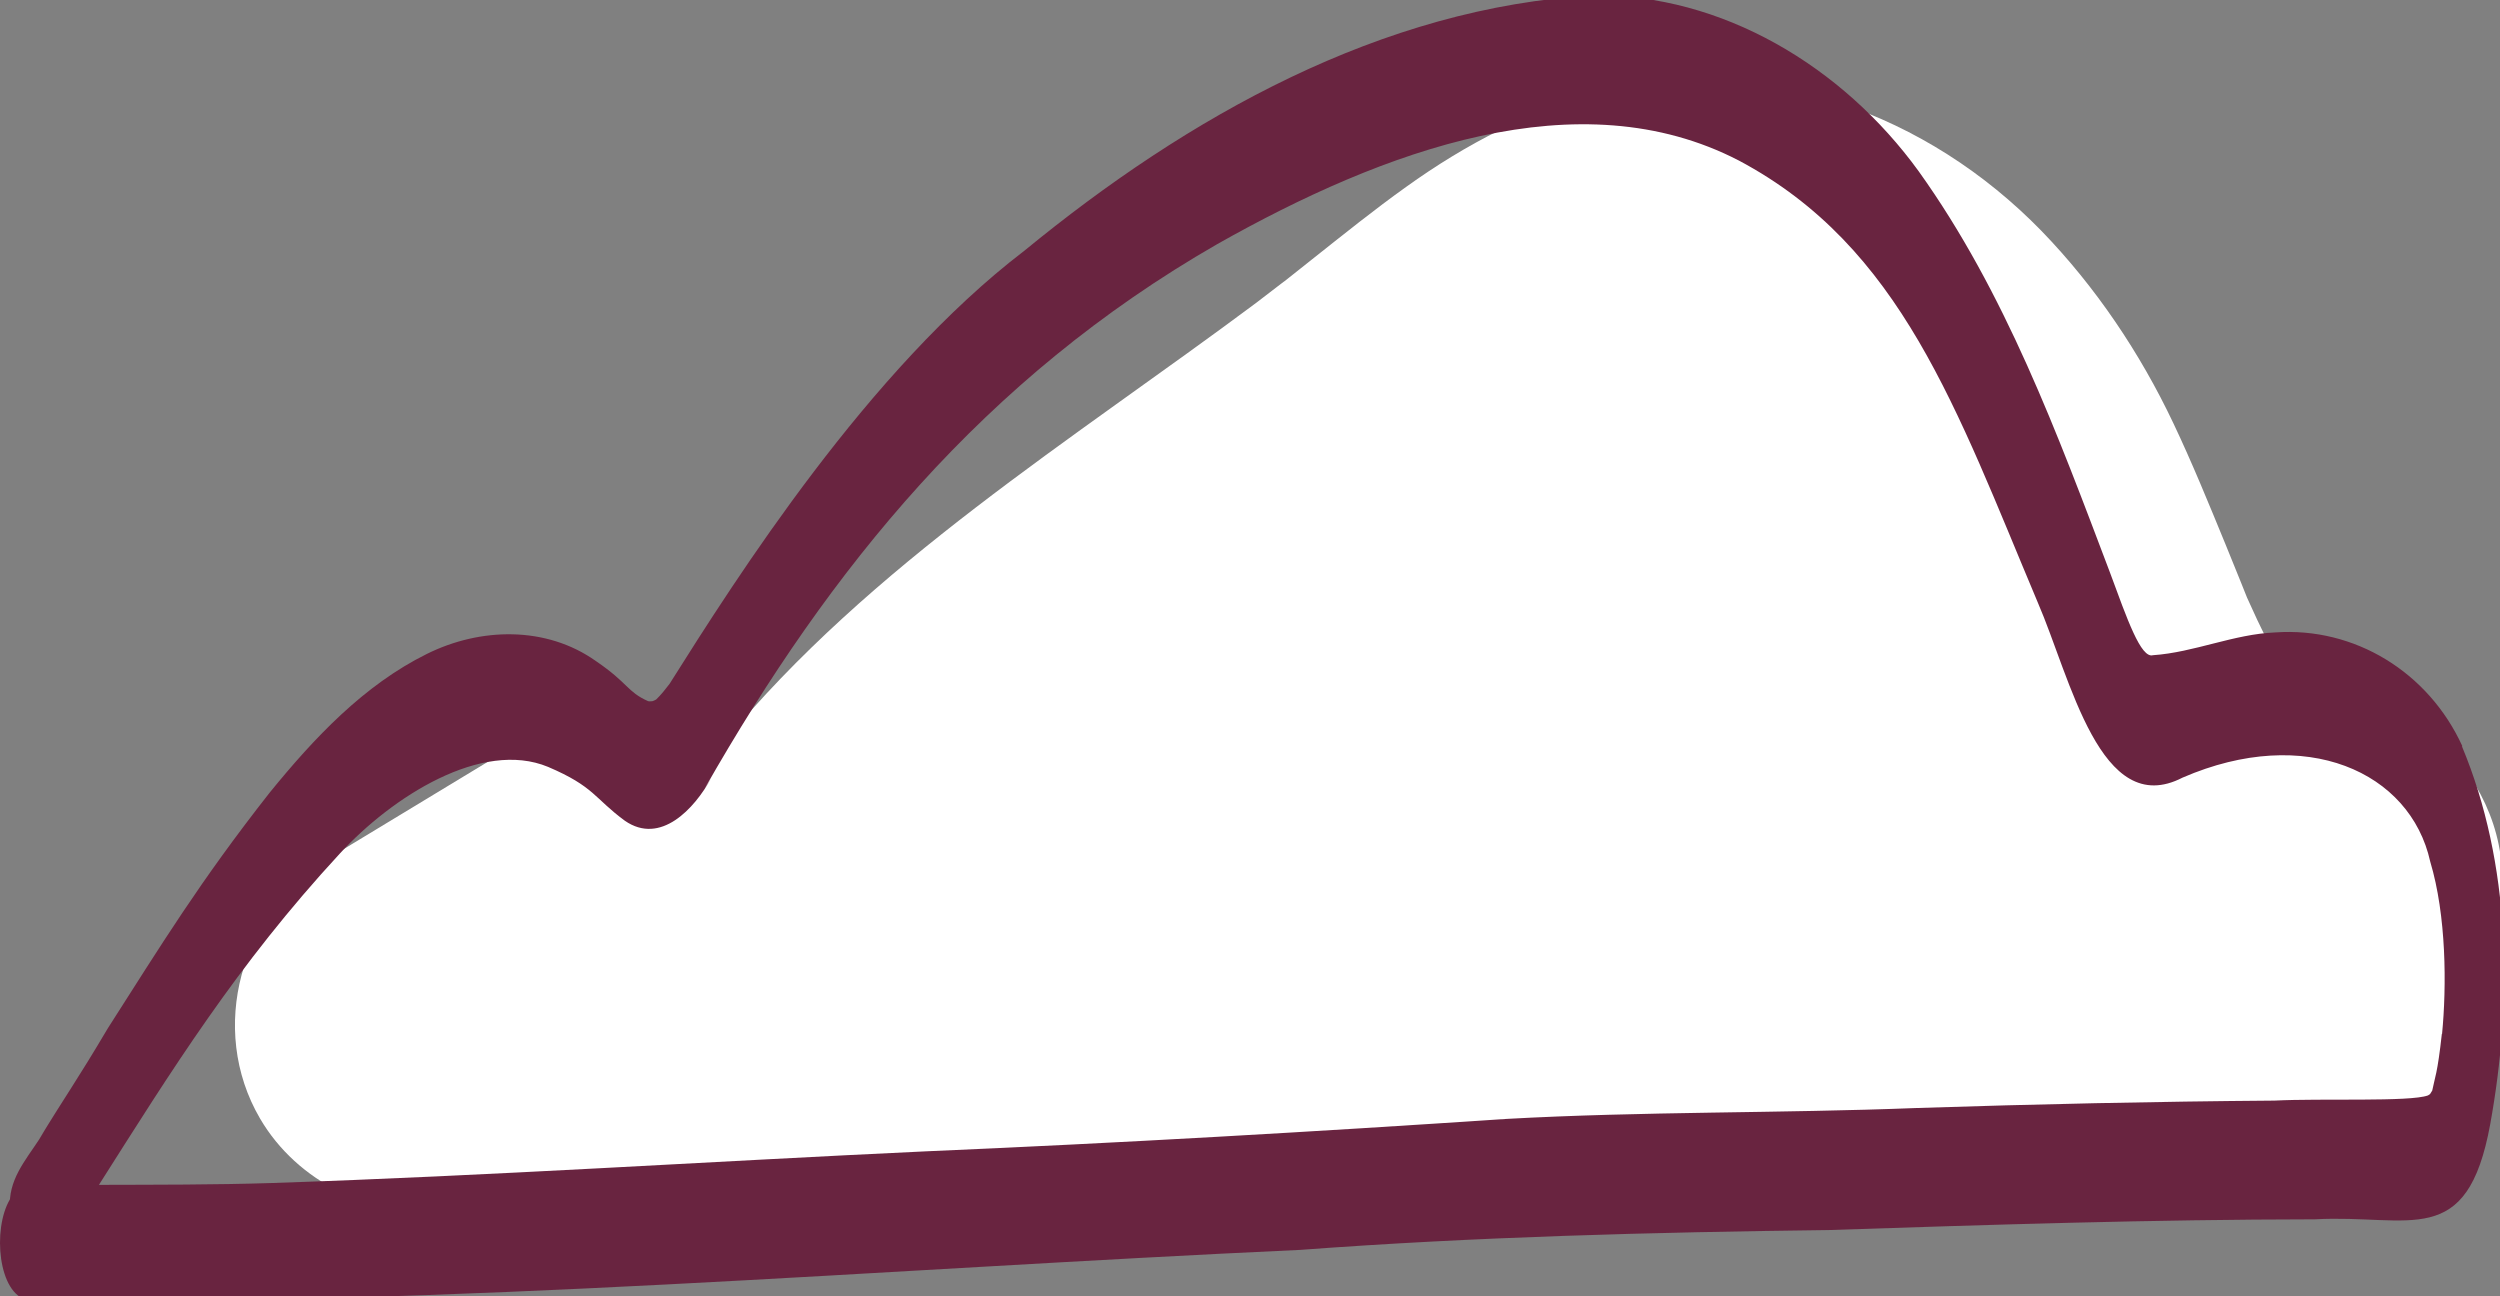
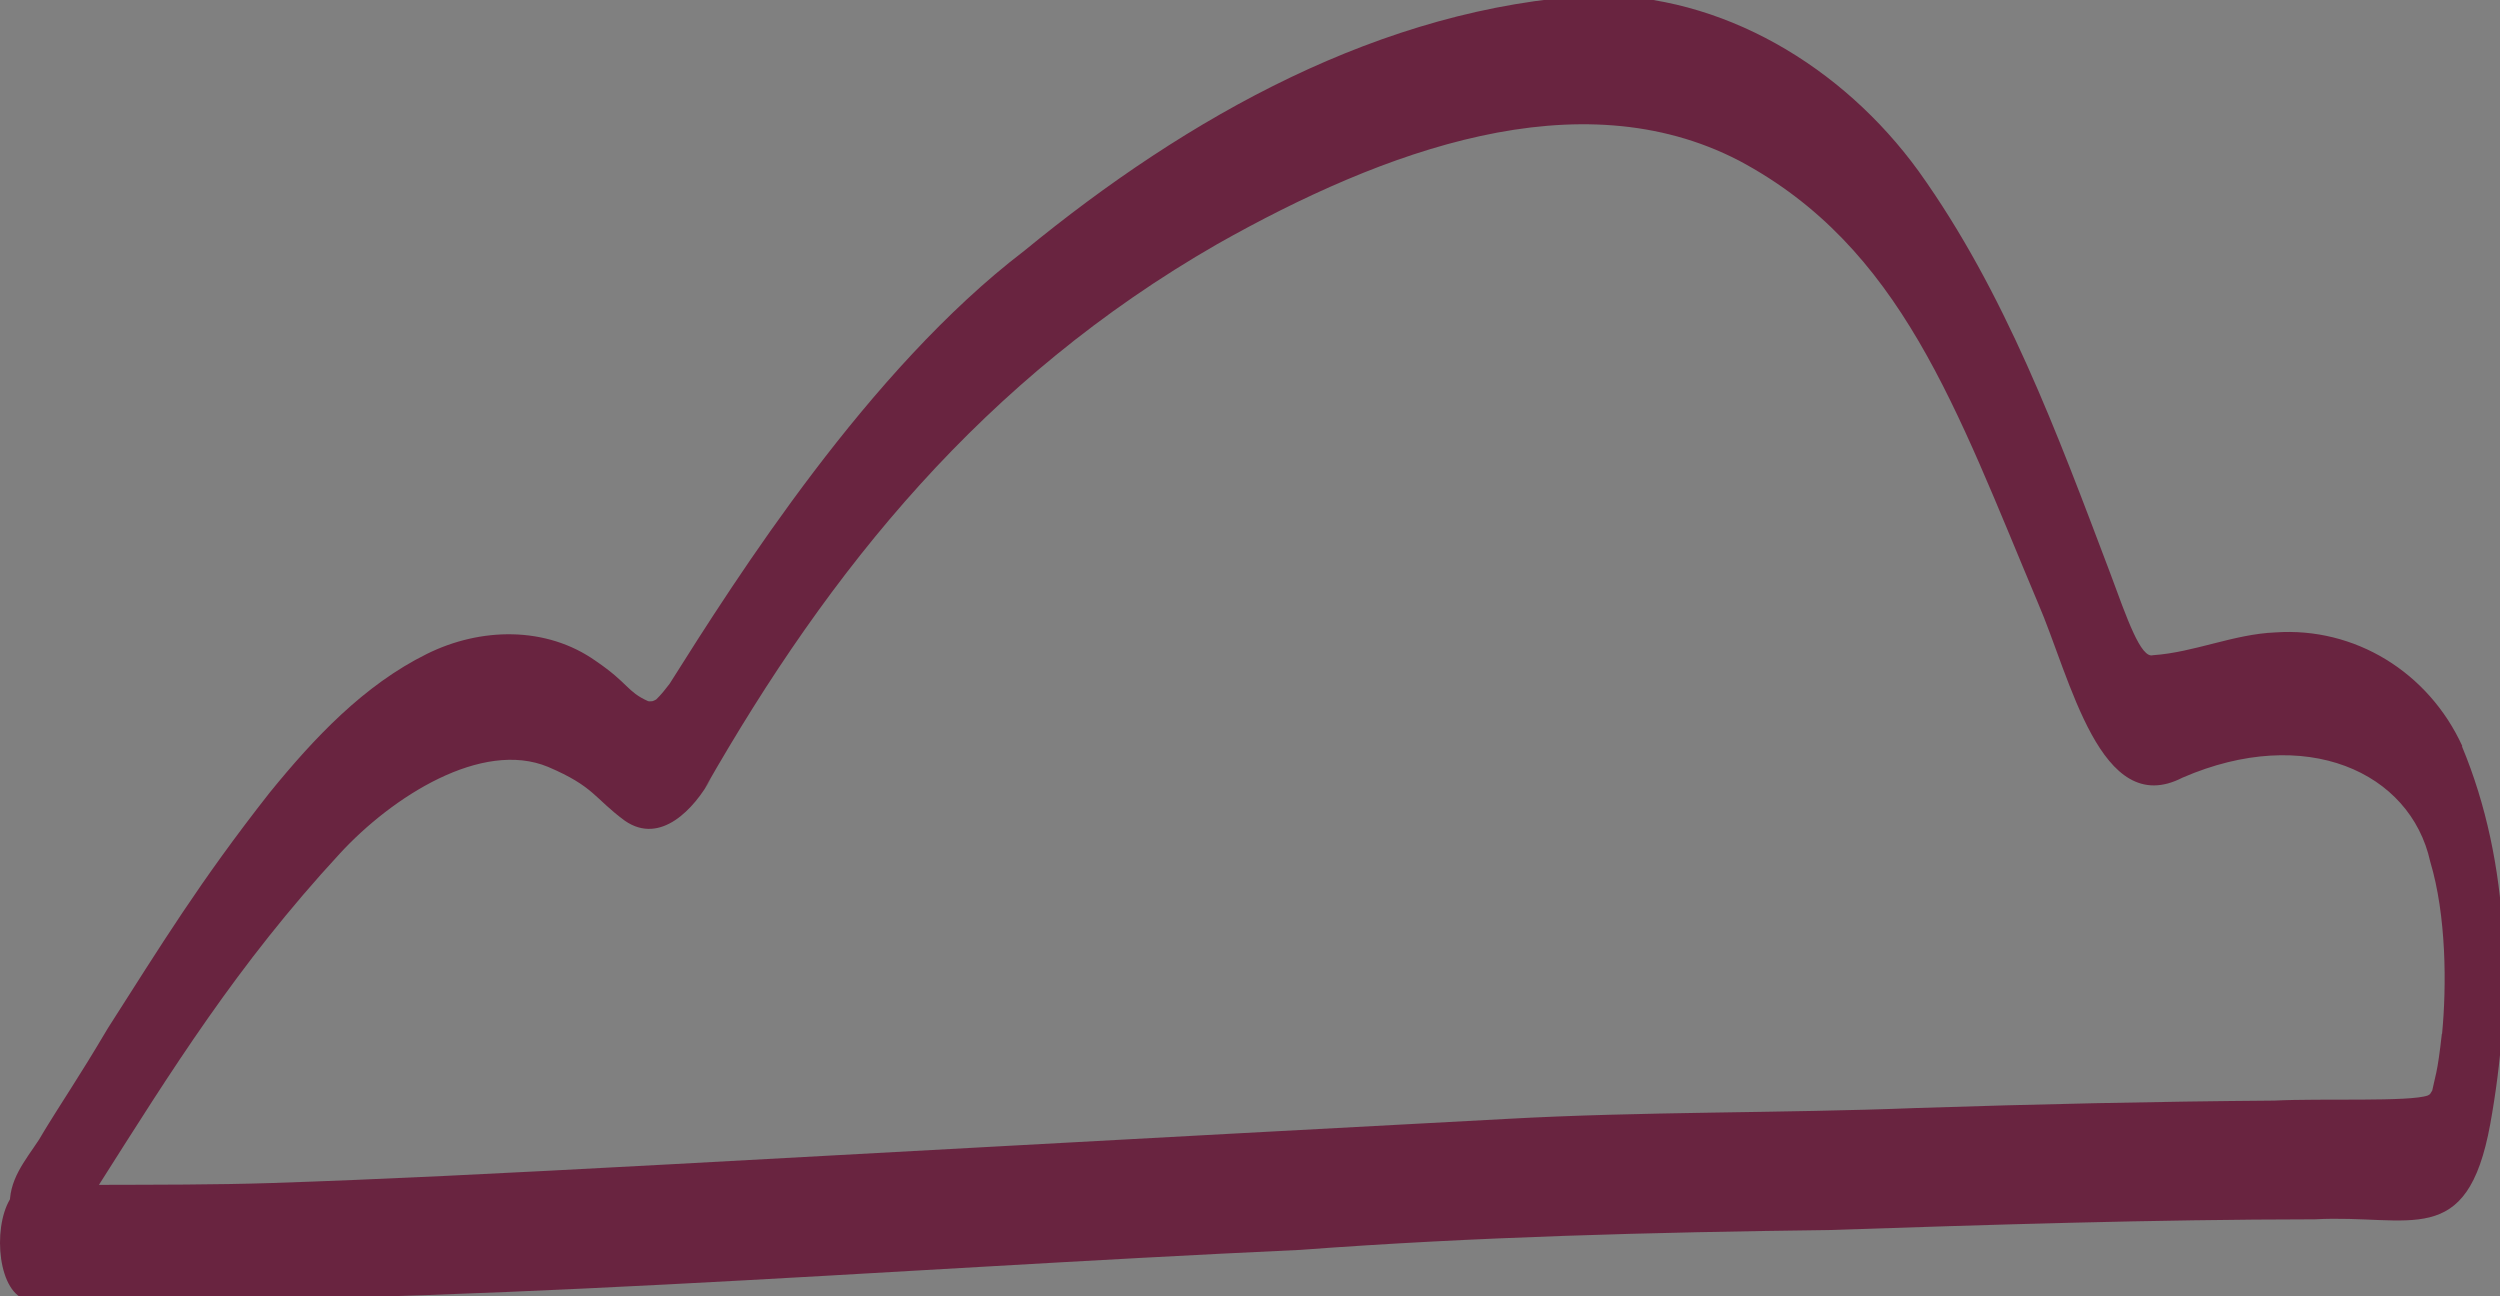
<svg xmlns="http://www.w3.org/2000/svg" width="135px" height="70px" viewBox="0 0 270 140" version="1.1">
  <rect x="0" y="0" width="270" height="140" fill="#808080" stroke="none" />
  <title>Artboard</title>
  <g id="Artboard" stroke="none" stroke-width="1" fill="none" fill-rule="evenodd">
    <g id="cloud-2" transform="translate(0, -0.505)" fill-rule="nonzero">
-       <path d="M269.442,101.949 C269.862,100.228 270.142,98.388 270.222,96.368 C270.802,83.527 258.301,73.307 246.3,72.447 C245.14,70.246 244.02,68.046 243,65.746 C242.86,65.426 242.76,65.206 242.68,65.046 C242.52,64.646 242.32,64.126 242.04,63.446 C241.48,62.066 240.92,60.686 240.36,59.306 C238.56,54.925 236.76,50.505 234.719,46.205 C231.139,38.644 226.319,31.464 220.478,25.444 C208.178,12.803 190.496,6.262 173.055,10.463 C165.435,12.303 158.214,16.123 151.874,20.683 C148.454,23.123 145.173,25.764 141.893,28.364 C140.833,29.204 139.753,30.064 138.693,30.904 C139.053,30.604 135.713,33.184 135.653,33.224 C115.892,47.965 93.87,61.566 78.169,80.687 C77.989,80.547 77.789,80.407 77.609,80.247 C72.029,75.987 62.528,76.807 56.868,80.247 C49.727,84.567 42.607,88.888 35.466,93.208 C25.986,98.948 22.425,111.629 28.086,121.31 C32.126,128.21 40.107,131.991 47.847,131.351 C49.287,131.671 50.787,131.831 52.347,131.811 C118.212,130.63 184.056,129.45 249.92,128.27 C260.661,128.07 270.962,118.95 270.462,107.729 C270.382,105.749 270.022,103.829 269.442,101.989" id="Path" fill="#FFFFFF" />
-       <path d="M263.721,112.149 C263.241,116.53 262.961,116.85 262.681,118.29 C262.581,118.45 262.501,118.57 262.441,118.67 C262.381,118.71 262.321,118.75 262.221,118.81 C260.281,119.53 250.72,119.11 245.64,119.37 C232.759,119.47 219.878,119.75 206.998,120.17 C192.217,120.75 177.416,120.53 162.655,121.35 C141.773,122.75 120.892,123.95 99.97,124.85 C76.449,125.95 52.927,127.49 29.386,128.27 C23.145,128.47 16.925,128.45 10.685,128.47 C18.485,116.19 25.546,104.769 36.686,92.708 C42.367,86.528 52.047,80.367 59.188,83.327 C64.208,85.468 64.168,86.708 67.488,89.148 C71.329,91.808 74.989,87.868 76.809,84.547 C76.589,84.907 76.369,85.267 76.129,85.628 C89.61,61.986 106.191,41.385 131.473,26.864 C149.474,16.703 170.535,8.902 187.796,17.843 C205.357,27.184 211.258,44.625 220.078,65.566 C223.619,73.727 226.819,89.088 235.719,84.487 C249.02,78.727 260.321,83.867 262.461,93.548 C264.221,99.408 264.241,107.029 263.741,112.189 M265.941,81.107 C262.281,73.087 254.301,68.206 245.74,68.806 C241.24,68.986 236.96,70.967 232.519,71.267 C231.219,71.647 229.739,67.386 227.879,62.346 C222.199,47.345 216.558,32.044 207.218,19.003 C198.997,7.662 185.956,-0.138 172.115,0.002 C149.254,1.282 128.252,13.123 110.631,27.584 C93.77,40.465 79.629,62.746 72.309,74.367 C71.869,74.947 71.389,75.547 70.869,76.047 C70.749,76.107 70.629,76.187 70.489,76.227 C70.389,76.227 70.269,76.267 70.168,76.247 C70.108,76.247 70.048,76.247 69.988,76.227 C67.708,75.207 67.888,74.307 64.368,71.907 C58.988,68.086 51.867,68.266 46.107,71.127 C39.306,74.487 33.926,80.207 29.126,86.108 C21.565,95.728 17.385,102.589 11.665,111.529 C8.204,117.37 7.264,118.55 4.184,123.61 C4.384,123.29 4.584,122.99 4.784,122.67 C3.424,125.03 1.344,127.07 1.084,129.93 C1.084,129.97 1.084,130.01 1.064,130.05 C-0.836,133.271 -0.196,140.311 3.024,140.931 C48.887,141.571 94.65,137.591 140.453,135.491 C159.434,134.071 178.456,133.591 197.477,133.351 C214.978,132.771 232.499,132.211 250.02,132.191 C260.321,131.631 266.441,135.591 268.942,121.93 C271.382,108.469 271.202,93.808 265.881,81.087" id="Shape" fill="#692440" />
+       <path d="M263.721,112.149 C263.241,116.53 262.961,116.85 262.681,118.29 C262.581,118.45 262.501,118.57 262.441,118.67 C262.381,118.71 262.321,118.75 262.221,118.81 C260.281,119.53 250.72,119.11 245.64,119.37 C232.759,119.47 219.878,119.75 206.998,120.17 C192.217,120.75 177.416,120.53 162.655,121.35 C76.449,125.95 52.927,127.49 29.386,128.27 C23.145,128.47 16.925,128.45 10.685,128.47 C18.485,116.19 25.546,104.769 36.686,92.708 C42.367,86.528 52.047,80.367 59.188,83.327 C64.208,85.468 64.168,86.708 67.488,89.148 C71.329,91.808 74.989,87.868 76.809,84.547 C76.589,84.907 76.369,85.267 76.129,85.628 C89.61,61.986 106.191,41.385 131.473,26.864 C149.474,16.703 170.535,8.902 187.796,17.843 C205.357,27.184 211.258,44.625 220.078,65.566 C223.619,73.727 226.819,89.088 235.719,84.487 C249.02,78.727 260.321,83.867 262.461,93.548 C264.221,99.408 264.241,107.029 263.741,112.189 M265.941,81.107 C262.281,73.087 254.301,68.206 245.74,68.806 C241.24,68.986 236.96,70.967 232.519,71.267 C231.219,71.647 229.739,67.386 227.879,62.346 C222.199,47.345 216.558,32.044 207.218,19.003 C198.997,7.662 185.956,-0.138 172.115,0.002 C149.254,1.282 128.252,13.123 110.631,27.584 C93.77,40.465 79.629,62.746 72.309,74.367 C71.869,74.947 71.389,75.547 70.869,76.047 C70.749,76.107 70.629,76.187 70.489,76.227 C70.389,76.227 70.269,76.267 70.168,76.247 C70.108,76.247 70.048,76.247 69.988,76.227 C67.708,75.207 67.888,74.307 64.368,71.907 C58.988,68.086 51.867,68.266 46.107,71.127 C39.306,74.487 33.926,80.207 29.126,86.108 C21.565,95.728 17.385,102.589 11.665,111.529 C8.204,117.37 7.264,118.55 4.184,123.61 C4.384,123.29 4.584,122.99 4.784,122.67 C3.424,125.03 1.344,127.07 1.084,129.93 C1.084,129.97 1.084,130.01 1.064,130.05 C-0.836,133.271 -0.196,140.311 3.024,140.931 C48.887,141.571 94.65,137.591 140.453,135.491 C159.434,134.071 178.456,133.591 197.477,133.351 C214.978,132.771 232.499,132.211 250.02,132.191 C260.321,131.631 266.441,135.591 268.942,121.93 C271.382,108.469 271.202,93.808 265.881,81.087" id="Shape" fill="#692440" />
    </g>
  </g>
</svg>